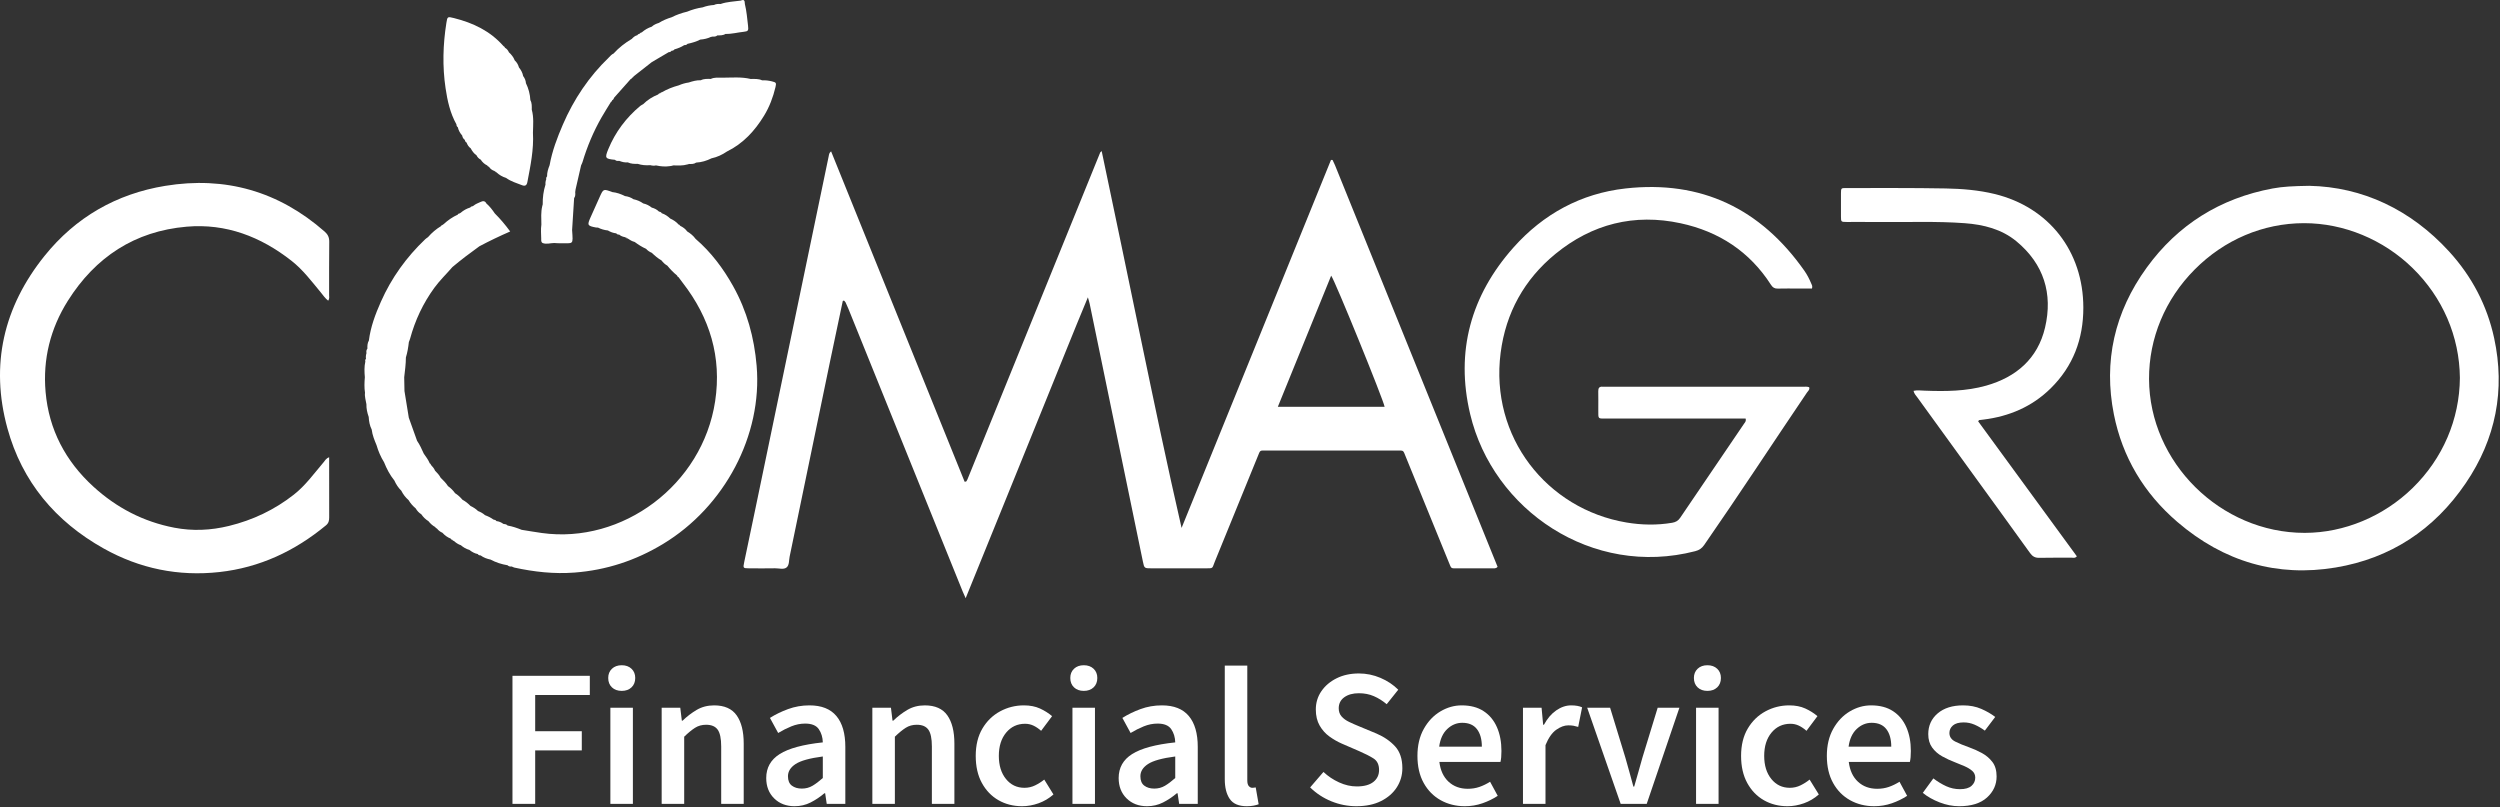
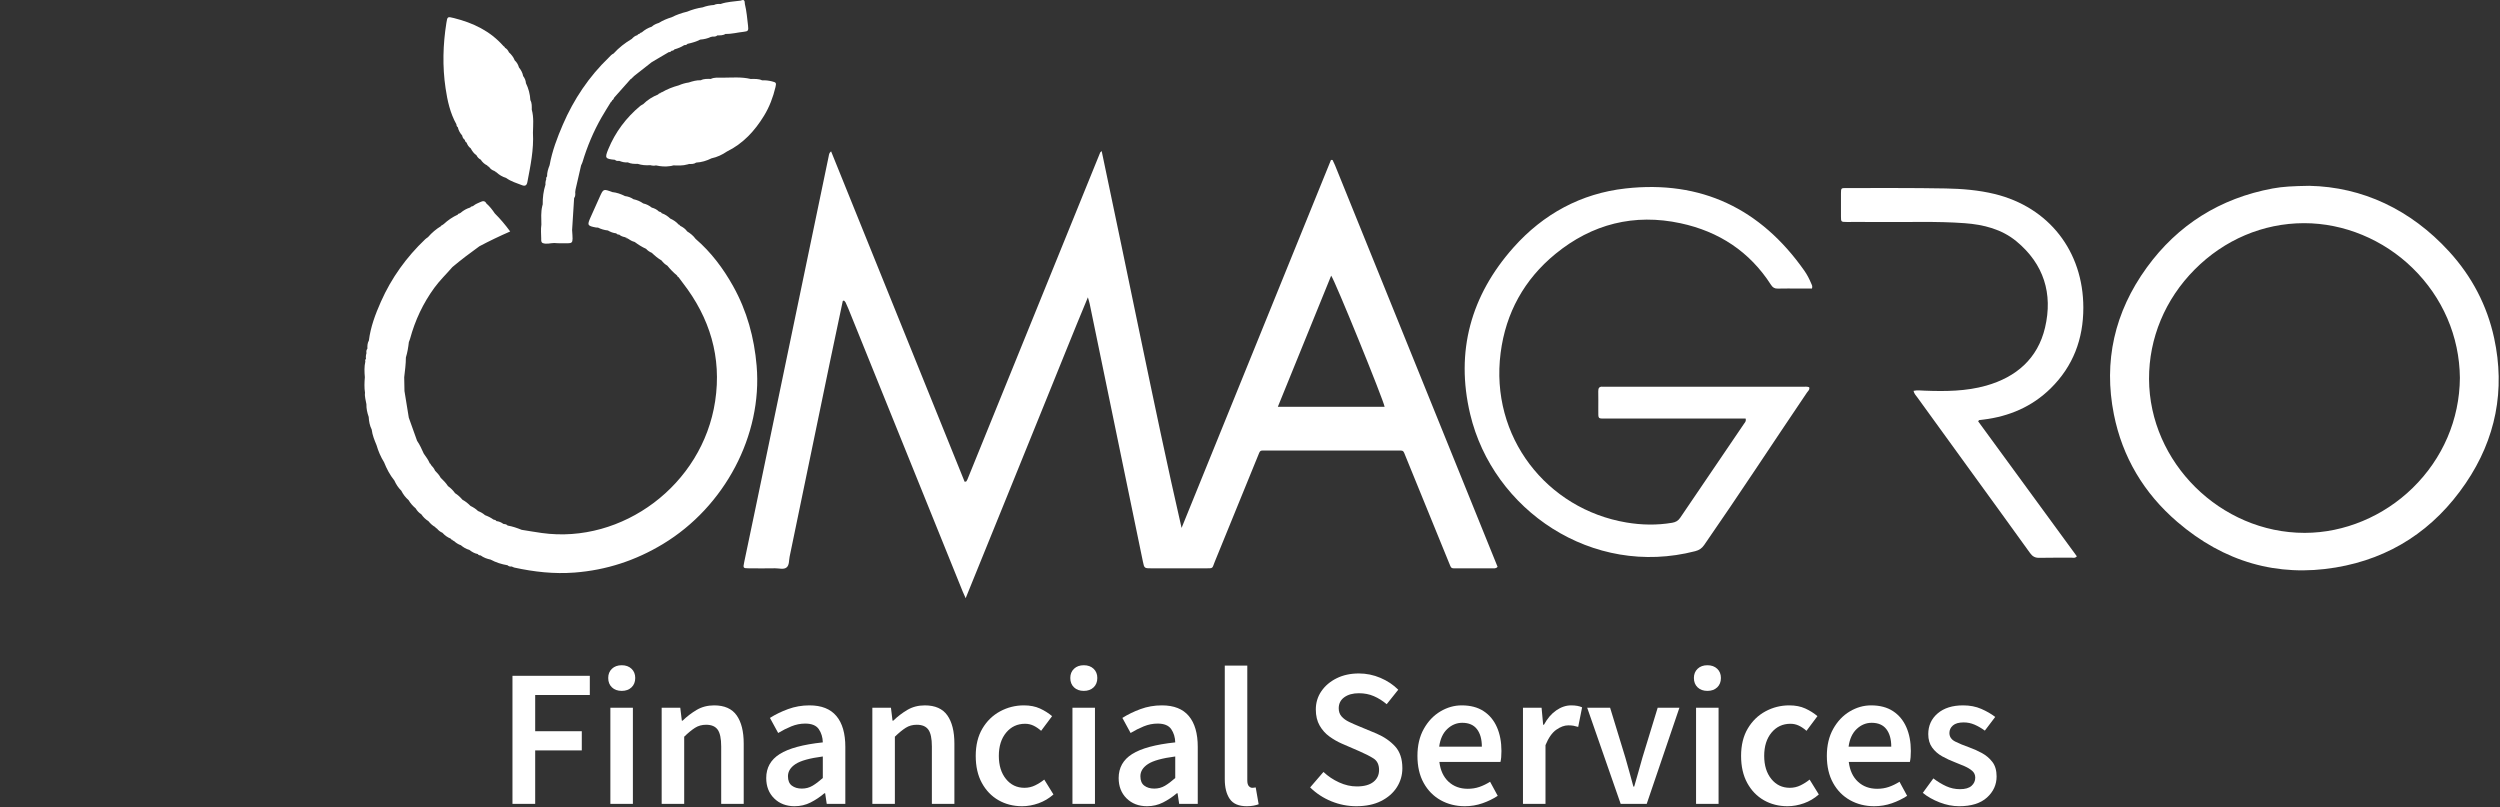
<svg xmlns="http://www.w3.org/2000/svg" width="100%" height="100%" viewBox="0 0 1310 423" version="1.1" xml:space="preserve" style="fill-rule:evenodd;clip-rule:evenodd;stroke-linejoin:round;stroke-miterlimit:2;">
  <rect x="0" y="0" width="1310" height="423" fill="#333333" stroke="none" />
  <g id="finamcial">
    <path d="M268.536,421.225l-0,-67.1l40.526,0l-0,10.055l-28.625,0l-0,18.981l24.419,0l-0,10.054l-24.419,0l-0,28.01l-11.901,0Z" style="fill:#fff;fill-rule:nonzero;" />
    <path d="M319.835,370.848l11.799,0l-0,50.377l-11.799,0l-0,-50.377Zm5.951,-8.822c-2.121,0 -3.832,-0.616 -5.13,-1.848c-1.3,-1.231 -1.949,-2.873 -1.949,-4.924c-0,-1.984 0.649,-3.592 1.949,-4.822c1.298,-1.233 3.009,-1.848 5.13,-1.848c2.119,0 3.83,0.615 5.13,1.848c1.298,1.23 1.949,2.838 1.949,4.822c-0,2.051 -0.651,3.693 -1.949,4.924c-1.3,1.232 -3.011,1.848 -5.13,1.848" style="fill:#fff;fill-rule:nonzero;" />
    <path d="M346.715,421.225l-0,-50.377l9.747,0l0.82,6.772l0.411,0c2.257,-2.188 4.719,-4.069 7.387,-5.643c2.668,-1.572 5.71,-2.359 9.131,-2.359c5.403,0 9.337,1.744 11.799,5.232c2.462,3.488 3.694,8.414 3.694,14.773l-0,31.602l-11.799,0l-0,-30.062c-0,-4.17 -0.616,-7.112 -1.847,-8.823c-1.231,-1.709 -3.249,-2.566 -6.053,-2.566c-2.19,0 -4.122,0.531 -5.797,1.592c-1.677,1.06 -3.575,2.615 -5.694,4.668l-0,35.191l-11.799,0Z" style="fill:#fff;fill-rule:nonzero;" />
    <path d="M420.176,413.221c2.052,0 3.915,-0.494 5.591,-1.486c1.676,-0.993 3.471,-2.342 5.387,-4.053l-0,-11.287c-6.84,0.89 -11.594,2.207 -14.261,3.951c-2.668,1.744 -4.002,3.883 -4.002,6.412c-0,2.258 0.683,3.899 2.053,4.924c1.367,1.027 3.111,1.539 5.232,1.539m-3.796,9.234c-4.378,0 -7.952,-1.367 -10.722,-4.103c-2.77,-2.735 -4.155,-6.293 -4.155,-10.67c-0,-5.402 2.36,-9.594 7.079,-12.568c4.72,-2.977 12.243,-5.01 22.572,-6.106c-0.069,-2.668 -0.77,-4.976 -2.103,-6.926c-1.334,-1.949 -3.711,-2.924 -7.131,-2.924c-2.462,0 -4.873,0.481 -7.233,1.438c-2.36,0.959 -4.668,2.121 -6.926,3.488l-4.309,-7.9c2.804,-1.777 5.967,-3.317 9.491,-4.617c3.522,-1.299 7.267,-1.95 11.234,-1.95c6.292,0 10.994,1.866 14.107,5.592c3.112,3.729 4.669,9.116 4.669,16.158l-0,29.858l-9.747,0l-0.821,-5.541l-0.41,0c-2.257,1.916 -4.669,3.523 -7.234,4.822c-2.565,1.299 -5.352,1.949 -8.361,1.949" style="fill:#fff;fill-rule:nonzero;" />
    <path d="M457.11,421.225l-0,-50.377l9.747,0l0.82,6.772l0.411,0c2.257,-2.188 4.719,-4.069 7.387,-5.643c2.668,-1.572 5.71,-2.359 9.131,-2.359c5.403,0 9.337,1.744 11.799,5.232c2.462,3.488 3.694,8.414 3.694,14.773l-0,31.602l-11.799,0l-0,-30.062c-0,-4.17 -0.616,-7.112 -1.847,-8.823c-1.231,-1.709 -3.249,-2.566 -6.053,-2.566c-2.19,0 -4.122,0.531 -5.797,1.592c-1.677,1.06 -3.575,2.615 -5.694,4.668l-0,35.191l-11.799,0Z" style="fill:#fff;fill-rule:nonzero;" />
    <path d="M535.598,422.455c-4.583,0 -8.706,-1.043 -12.364,-3.129c-3.659,-2.086 -6.566,-5.096 -8.72,-9.029c-2.155,-3.932 -3.232,-8.67 -3.232,-14.209c-0,-5.608 1.162,-10.379 3.488,-14.313c2.324,-3.933 5.419,-6.941 9.285,-9.029c3.864,-2.086 8.019,-3.129 12.466,-3.129c3.215,0 6.018,0.549 8.413,1.641c2.394,1.095 4.514,2.429 6.361,4.002l-5.745,7.695c-1.3,-1.162 -2.635,-2.068 -4.001,-2.719c-1.37,-0.65 -2.841,-0.974 -4.413,-0.974c-4.037,0 -7.336,1.539 -9.9,4.617c-2.566,3.078 -3.847,7.148 -3.847,12.209c-0,4.994 1.246,9.027 3.744,12.105c2.496,3.078 5.727,4.617 9.695,4.617c1.983,0 3.848,-0.425 5.592,-1.281c1.744,-0.855 3.334,-1.863 4.77,-3.027l4.823,7.797c-2.327,2.052 -4.925,3.592 -7.798,4.617c-2.872,1.025 -5.745,1.539 -8.618,1.539" style="fill:#fff;fill-rule:nonzero;" />
    <path d="M561.964,370.848l11.799,0l-0,50.377l-11.799,0l-0,-50.377Zm5.951,-8.822c-2.121,0 -3.832,-0.616 -5.13,-1.848c-1.3,-1.231 -1.949,-2.873 -1.949,-4.924c-0,-1.984 0.649,-3.592 1.949,-4.822c1.298,-1.233 3.009,-1.848 5.13,-1.848c2.119,0 3.829,0.615 5.13,1.848c1.298,1.23 1.949,2.838 1.949,4.822c-0,2.051 -0.651,3.693 -1.949,4.924c-1.301,1.232 -3.011,1.848 -5.13,1.848" style="fill:#fff;fill-rule:nonzero;" />
    <path d="M604.849,413.221c2.052,0 3.915,-0.494 5.591,-1.486c1.676,-0.993 3.471,-2.342 5.387,-4.053l-0,-11.287c-6.84,0.89 -11.594,2.207 -14.261,3.951c-2.668,1.744 -4.002,3.883 -4.002,6.412c-0,2.258 0.683,3.899 2.053,4.924c1.367,1.027 3.111,1.539 5.232,1.539m-3.796,9.234c-4.378,0 -7.952,-1.367 -10.722,-4.103c-2.77,-2.735 -4.155,-6.293 -4.155,-10.67c-0,-5.402 2.36,-9.594 7.079,-12.568c4.72,-2.977 12.243,-5.01 22.572,-6.106c-0.069,-2.668 -0.77,-4.976 -2.103,-6.926c-1.334,-1.949 -3.711,-2.924 -7.131,-2.924c-2.462,0 -4.873,0.481 -7.233,1.438c-2.36,0.959 -4.668,2.121 -6.926,3.488l-4.309,-7.9c2.804,-1.777 5.967,-3.317 9.491,-4.617c3.522,-1.299 7.267,-1.95 11.234,-1.95c6.292,0 10.994,1.866 14.107,5.592c3.112,3.729 4.669,9.116 4.669,16.158l-0,29.858l-9.747,0l-0.821,-5.541l-0.41,0c-2.257,1.916 -4.669,3.523 -7.234,4.822c-2.565,1.299 -5.352,1.949 -8.361,1.949" style="fill:#fff;fill-rule:nonzero;" />
    <path d="M653.275,422.455c-4.173,0 -7.13,-1.264 -8.875,-3.797c-1.744,-2.529 -2.616,-5.984 -2.616,-10.361l-0,-59.508l11.799,0l-0,60.123c-0,1.438 0.273,2.447 0.821,3.027c0.546,0.582 1.128,0.871 1.744,0.871c0.273,0 0.529,-0.015 0.769,-0.05c0.238,-0.034 0.598,-0.086 1.078,-0.155l1.539,8.825c-0.685,0.271 -1.556,0.511 -2.617,0.718c-1.06,0.205 -2.274,0.307 -3.642,0.307" style="fill:#fff;fill-rule:nonzero;" />
    <path d="M710.729,422.455c-4.515,0 -8.875,-0.855 -13.082,-2.564c-4.206,-1.709 -7.917,-4.139 -11.132,-7.286l6.977,-8.105c2.393,2.258 5.13,4.088 8.208,5.49c3.078,1.402 6.156,2.104 9.234,2.104c3.829,0 6.736,-0.787 8.721,-2.362c1.983,-1.572 2.975,-3.658 2.975,-6.257c-0,-2.805 -0.974,-4.823 -2.924,-6.053c-1.95,-1.233 -4.429,-2.496 -7.438,-3.797l-9.234,-4.002c-2.19,-0.957 -4.327,-2.188 -6.412,-3.693c-2.088,-1.504 -3.796,-3.418 -5.13,-5.745c-1.334,-2.326 -2.001,-5.13 -2.001,-8.414c-0,-3.554 0.974,-6.754 2.924,-9.591c1.949,-2.838 4.617,-5.096 8.002,-6.772c3.386,-1.676 7.267,-2.514 11.645,-2.514c3.899,0 7.66,0.77 11.286,2.307c3.625,1.539 6.736,3.609 9.337,6.209l-6.054,7.592c-2.121,-1.777 -4.36,-3.182 -6.719,-4.207c-2.361,-1.026 -4.977,-1.539 -7.85,-1.539c-3.146,0 -5.693,0.703 -7.644,2.103c-1.949,1.403 -2.923,3.334 -2.923,5.797c-0,1.711 0.495,3.129 1.488,4.258c0.99,1.129 2.308,2.088 3.949,2.873c1.642,0.787 3.386,1.557 5.233,2.309l9.131,3.795c3.966,1.71 7.216,3.951 9.747,6.72c2.53,2.77 3.796,6.584 3.796,11.44c-0,3.627 -0.959,6.943 -2.873,9.953c-1.915,3.01 -4.668,5.422 -8.258,7.232c-3.591,1.813 -7.918,2.719 -12.979,2.719" style="fill:#fff;fill-rule:nonzero;" />
    <path d="M754.128,391.266l22.366,0c-0,-3.898 -0.855,-6.959 -2.564,-9.184c-1.711,-2.22 -4.276,-3.334 -7.696,-3.334c-2.941,0 -5.557,1.079 -7.848,3.233c-2.292,2.154 -3.711,5.25 -4.258,9.285m13.44,31.189c-4.652,0 -8.858,-1.043 -12.619,-3.128c-3.762,-2.086 -6.738,-5.096 -8.926,-9.03c-2.19,-3.931 -3.284,-8.67 -3.284,-14.209c-0,-5.472 1.112,-10.191 3.335,-14.158c2.222,-3.967 5.113,-7.012 8.67,-9.133c3.556,-2.119 7.284,-3.179 11.183,-3.179c4.582,0 8.413,1.009 11.491,3.027c3.078,2.017 5.402,4.822 6.977,8.412c1.573,3.592 2.36,7.746 2.36,12.467c-0,2.461 -0.172,4.377 -0.514,5.744l-32.01,0c0.546,4.447 2.155,7.9 4.822,10.363c2.668,2.463 6.018,3.694 10.054,3.694c2.189,0 4.223,-0.325 6.105,-0.975c1.881,-0.65 3.745,-1.555 5.592,-2.719l4.001,7.387c-2.395,1.574 -5.063,2.873 -8.002,3.898c-2.943,1.026 -6.02,1.539 -9.235,1.539" style="fill:#fff;fill-rule:nonzero;" />
    <path d="M798.039,421.225l-0,-50.377l9.747,0l0.821,8.926l0.411,0c1.777,-3.281 3.932,-5.795 6.463,-7.539c2.53,-1.746 5.13,-2.617 7.797,-2.617c2.394,0 4.31,0.343 5.746,1.025l-2.051,10.26c-0.891,-0.272 -1.711,-0.477 -2.463,-0.616c-0.753,-0.136 -1.677,-0.205 -2.771,-0.205c-1.984,0 -4.069,0.77 -6.258,2.309c-2.19,1.539 -4.07,4.225 -5.643,8.055l-0,30.779l-11.799,0Z" style="fill:#fff;fill-rule:nonzero;" />
    <path d="M849.233,421.225l-17.544,-50.377l12.004,0l8.003,26.164c0.683,2.461 1.385,4.959 2.102,7.488c0.719,2.532 1.419,5.098 2.104,7.696l0.41,0c0.752,-2.598 1.488,-5.164 2.206,-7.696c0.719,-2.529 1.419,-5.027 2.104,-7.488l8.003,-26.164l11.387,0l-17.133,50.377l-13.646,0Z" style="fill:#fff;fill-rule:nonzero;" />
    <path d="M888.733,370.848l11.799,0l-0,50.377l-11.799,0l-0,-50.377Zm5.951,-8.822c-2.121,0 -3.831,-0.616 -5.129,-1.848c-1.3,-1.231 -1.95,-2.873 -1.95,-4.924c-0,-1.984 0.65,-3.592 1.95,-4.822c1.298,-1.233 3.008,-1.848 5.129,-1.848c2.12,0 3.83,0.615 5.13,1.848c1.299,1.23 1.949,2.838 1.949,4.822c-0,2.051 -0.65,3.693 -1.949,4.924c-1.3,1.232 -3.01,1.848 -5.13,1.848" style="fill:#fff;fill-rule:nonzero;" />
    <path d="M936.646,422.455c-4.583,0 -8.705,-1.043 -12.363,-3.129c-3.66,-2.086 -6.567,-5.096 -8.721,-9.029c-2.154,-3.932 -3.232,-8.67 -3.232,-14.209c-0,-5.608 1.163,-10.379 3.489,-14.313c2.324,-3.933 5.42,-6.941 9.285,-9.029c3.863,-2.086 8.019,-3.129 12.465,-3.129c3.215,0 6.018,0.549 8.413,1.641c2.393,1.095 4.515,2.429 6.361,4.002l-5.745,7.695c-1.301,-1.162 -2.634,-2.068 -4.002,-2.719c-1.369,-0.65 -2.839,-0.974 -4.411,-0.974c-4.037,0 -7.336,1.539 -9.901,4.617c-2.565,3.078 -3.847,7.148 -3.847,12.209c-0,4.994 1.247,9.027 3.744,12.105c2.496,3.078 5.729,4.617 9.696,4.617c1.983,0 3.847,-0.425 5.591,-1.281c1.744,-0.855 3.335,-1.863 4.772,-3.027l4.822,7.797c-2.326,2.052 -4.925,3.592 -7.798,4.617c-2.873,1.025 -5.745,1.539 -8.618,1.539" style="fill:#fff;fill-rule:nonzero;" />
    <path d="M968.657,391.266l22.366,0c-0,-3.898 -0.855,-6.959 -2.564,-9.184c-1.711,-2.22 -4.276,-3.334 -7.696,-3.334c-2.941,0 -5.557,1.079 -7.848,3.233c-2.292,2.154 -3.711,5.25 -4.258,9.285m13.44,31.189c-4.652,0 -8.858,-1.043 -12.619,-3.128c-3.762,-2.086 -6.738,-5.096 -8.926,-9.03c-2.19,-3.931 -3.284,-8.67 -3.284,-14.209c-0,-5.472 1.112,-10.191 3.335,-14.158c2.222,-3.967 5.113,-7.012 8.67,-9.133c3.556,-2.119 7.284,-3.179 11.183,-3.179c4.582,0 8.413,1.009 11.491,3.027c3.078,2.017 5.402,4.822 6.977,8.412c1.573,3.592 2.36,7.746 2.36,12.467c-0,2.461 -0.172,4.377 -0.514,5.744l-32.01,0c0.546,4.447 2.155,7.9 4.822,10.363c2.668,2.463 6.018,3.694 10.054,3.694c2.189,0 4.223,-0.325 6.105,-0.975c1.881,-0.65 3.745,-1.555 5.592,-2.719l4.001,7.387c-2.395,1.574 -5.063,2.873 -8.002,3.898c-2.943,1.026 -6.02,1.539 -9.235,1.539" style="fill:#fff;fill-rule:nonzero;" />
    <path d="M1026.62,422.455c-3.421,0 -6.841,-0.666 -10.26,-2c-3.421,-1.334 -6.361,-2.992 -8.824,-4.977l5.541,-7.591c2.257,1.711 4.514,3.078 6.772,4.103c2.256,1.026 4.65,1.539 7.181,1.539c2.736,0 4.753,-0.58 6.054,-1.744c1.298,-1.162 1.949,-2.6 1.949,-4.309c-0,-1.437 -0.531,-2.617 -1.591,-3.541c-1.06,-0.921 -2.411,-1.744 -4.052,-2.46c-1.642,-0.719 -3.352,-1.42 -5.13,-2.104c-2.19,-0.82 -4.361,-1.83 -6.515,-3.027c-2.154,-1.196 -3.916,-2.735 -5.284,-4.618c-1.369,-1.88 -2.052,-4.222 -2.052,-7.027c-0,-4.445 1.642,-8.07 4.925,-10.875c3.283,-2.805 7.728,-4.207 13.338,-4.207c3.555,0 6.736,0.615 9.542,1.848c2.803,1.23 5.232,2.633 7.284,4.205l-5.438,7.181c-1.779,-1.296 -3.575,-2.341 -5.386,-3.128c-1.814,-0.786 -3.711,-1.18 -5.695,-1.18c-2.531,0 -4.411,0.531 -5.642,1.59c-1.232,1.062 -1.847,2.379 -1.847,3.951c-0,1.984 1.026,3.488 3.078,4.514c2.052,1.025 4.446,2.017 7.182,2.974c2.324,0.822 4.581,1.832 6.771,3.028c2.189,1.197 4.018,2.753 5.49,4.668c1.469,1.916 2.205,4.447 2.205,7.593c-0,4.309 -1.677,7.987 -5.028,11.03c-3.351,3.043 -8.207,4.564 -14.568,4.564" style="fill:#fff;fill-rule:nonzero;" />
    <path d="M1264.24,255.683c-15.262,14.92 -35.848,23.501 -56.47,23.541l-0.157,0c-44.056,0 -81.367,-36.9 -81.515,-80.658c-0.072,-21.379 8.424,-41.745 23.923,-57.347c15.502,-15.605 35.811,-24.228 57.186,-24.281l0.183,0c20.791,0 41.475,8.555 56.782,23.494c15.787,15.405 24.599,35.846 24.812,57.556c-0.163,21.777 -8.951,42.256 -24.744,57.695m42.682,-78.568c-3.677,-16.99 -11.623,-32.252 -23.617,-45.364c-20.07,-21.939 -45.397,-33.831 -73.241,-34.384c-8.517,0.139 -13.848,0.391 -19.192,1.386c-27.545,5.128 -49.74,19.071 -65.968,41.439c-16.945,23.359 -22.742,49.239 -17.231,76.926c4.433,22.272 15.624,41.241 33.264,56.379c24.43,20.964 52.352,28.999 82.995,23.866c28.539,-4.777 51.46,-19.645 68.128,-44.193c15.762,-23.215 20.763,-48.804 14.862,-76.055" style="fill:#fff;fill-rule:nonzero;" />
-     <path d="M170.088,121.327c-24.076,-21.099 -52.011,-29.094 -83.485,-23.944c-25.612,4.19 -46.985,16.458 -63.245,36.687c-21.492,26.737 -28.586,57.101 -19.474,90.352c7.679,28.022 25.172,48.84 50.451,62.991c18.845,10.55 39.17,14.724 60.662,12.342c21.096,-2.339 39.517,-11.002 55.797,-24.46c1.416,-1.171 1.711,-2.503 1.702,-4.199c-0.051,-9.502 -0.024,-19.004 -0.024,-28.506l-0,-2.983c-1.682,0.601 -2.194,1.786 -2.959,2.685c-4.952,5.819 -9.411,12.08 -15.498,16.867c-10.151,7.983 -21.535,13.377 -34.061,16.439c-9.477,2.317 -18.986,2.768 -28.613,0.92c-16.197,-3.109 -30.274,-10.458 -42.366,-21.488c-14.616,-13.332 -23.37,-29.882 -25.09,-49.679c-1.486,-17.105 2.504,-33.164 11.65,-47.697c14.434,-22.938 35.095,-36.525 62.268,-38.871c20.636,-1.783 38.828,5.215 54.968,17.894c5.985,4.702 10.517,10.737 15.308,16.539c1.211,1.466 2.269,3.094 3.899,4.359c0.787,-1.147 0.472,-2.154 0.475,-3.078c0.031,-9.255 -0.057,-18.511 0.072,-27.764c0.032,-2.33 -0.711,-3.894 -2.437,-5.406" style="fill:#fff;fill-rule:nonzero;" />
    <path d="M945.468,141.831c-22.869,-32.533 -54.093,-47.504 -93.709,-43.076c-23.302,2.605 -43.09,13.394 -58.674,30.902c-22.352,25.111 -30.503,54.511 -22.727,87.308c11.945,50.378 64.026,85.817 117.95,71.852c2.039,-0.529 3.449,-1.463 4.664,-3.214c18.288,-26.368 35.834,-53.235 53.815,-79.809c0.575,-0.85 1.642,-1.586 1.224,-2.891c-1.1,-0.413 -2.223,-0.244 -3.324,-0.244c-34.453,-0.009 -68.906,-0.008 -103.359,-0.008c-0.494,0 -0.992,0.043 -1.481,-0.004c-1.781,-0.173 -2.402,0.655 -2.36,2.382c0.079,3.207 0.009,6.418 0.022,9.627c0.022,5.223 -0.413,4.637 4.489,4.64c22.969,0.015 45.937,0.007 68.906,0.007l3.786,0c0.42,1.437 -0.344,2.045 -0.796,2.712c-11.158,16.44 -22.358,32.851 -33.481,49.315c-1.077,1.594 -2.393,2.297 -4.199,2.603c-8.002,1.352 -16.014,1.195 -23.965,-0.143c-41.672,-7.013 -71.621,-44.791 -65.917,-88.923c2.707,-20.949 12.373,-38.453 28.728,-51.833c19.199,-15.705 41.281,-21.273 65.597,-16.042c20.011,4.306 36.147,14.813 47.343,32.262c0.922,1.438 1.905,2.017 3.577,1.97c3.578,-0.099 7.161,-0.03 10.742,-0.029l7.153,0c0.398,-1.219 -0.068,-1.86 -0.341,-2.523c-0.992,-2.402 -2.171,-4.719 -3.663,-6.841" style="fill:#fff;fill-rule:nonzero;" />
    <path d="M1037.07,220.137c0.731,-0.102 1.465,-0.176 2.198,-0.266c13.52,-1.66 25.514,-6.752 35.275,-16.361c11.784,-11.599 17.15,-25.891 17.124,-42.361c-0.046,-29.469 -18.02,-52.564 -46.479,-59.498c-8.439,-2.055 -17.087,-2.743 -25.705,-2.904c-17.404,-0.328 -34.818,-0.192 -52.227,-0.212c-2.526,-0.002 -2.568,0.083 -2.594,2.793c-0.038,4.072 -0.039,8.145 0.001,12.218c0.027,2.708 0.071,2.749 2.983,2.766c5.68,0.029 11.361,-0.044 17.04,0.019c14.934,0.166 29.877,-0.483 44.801,0.62c9.94,0.736 19.432,3.125 27.171,9.541c14.271,11.832 19.127,27.368 14.943,45.176c-3.817,16.252 -15.12,25.947 -30.826,30.4c-10.532,2.986 -21.452,3.061 -32.341,2.639c-1.9,-0.073 -3.813,-0.343 -5.752,0.096c0.359,1.584 1.291,2.447 1.998,3.427c8.891,12.302 17.806,24.587 26.715,36.875c10.793,14.887 21.613,29.752 32.341,44.685c1.286,1.791 2.645,2.565 4.869,2.51c5.676,-0.142 11.359,-0.031 17.038,-0.067c0.797,-0.005 1.723,0.375 2.616,-0.727c-17.236,-23.577 -34.513,-47.21 -51.712,-70.735c0.382,-0.471 0.442,-0.624 0.523,-0.635" style="fill:#fff;fill-rule:nonzero;" />
    <path d="M669.593,213.151c9.379,-23.066 18.634,-45.826 27.94,-68.71c1.873,2.3 27.34,64.933 28.003,68.71l-55.943,0Zm28.728,-129.227c-0.035,-0.075 -0.194,-0.107 -0.301,-0.126c-0.12,-0.022 -0.246,-0.005 -0.58,-0.005c-26.079,64.237 -52.186,128.541 -78.292,192.844c-7.556,-32.883 -14.397,-65.775 -21.256,-98.663c-6.848,-32.834 -13.596,-65.69 -20.612,-98.811c-0.568,0.506 -0.704,0.571 -0.746,0.674c-23.202,57.125 -46.397,114.253 -69.597,171.379c-0.137,0.338 -0.334,0.654 -0.526,0.966c-0.053,0.086 -0.185,0.139 -0.292,0.173c-0.116,0.036 -0.244,0.03 -0.65,0.073c-23.289,-57.622 -46.607,-115.318 -69.967,-173.116c-1.04,0.776 -1.075,1.656 -1.241,2.454c-5.958,28.6 -11.908,57.201 -17.854,85.803c-6.799,32.706 -13.59,65.413 -20.393,98.117c-2.009,9.655 -4.056,19.301 -6.064,28.956c-0.635,3.054 -0.573,3.135 2.513,3.158c4.569,0.033 9.139,0.065 13.706,-0.016c2.068,-0.037 4.553,0.852 6.095,-0.52c1.374,-1.222 1.11,-3.674 1.508,-5.592c7.06,-34.036 14.086,-68.078 21.141,-102.115c2.201,-10.619 4.469,-21.225 6.706,-31.837c0.884,-0.587 1.023,0.359 1.454,0.707c0.499,1.123 1.032,2.233 1.493,3.373c19.968,49.389 39.928,98.78 59.895,148.17c0.383,0.948 0.829,1.871 1.55,3.488c7.343,-18.085 14.389,-35.419 21.422,-52.758c7.091,-17.484 14.143,-34.985 21.263,-52.457c7.027,-17.246 13.893,-34.56 21.365,-52.455c0.484,1.741 0.764,2.559 0.938,3.4c5.511,26.677 11.011,53.356 16.516,80.035c3.786,18.35 7.569,36.701 11.368,55.048c0.732,3.533 0.764,3.534 4.562,3.536c9.384,0.005 18.769,0.009 28.153,-0.001c4.376,-0.005 3.467,0.164 4.954,-3.474c7.464,-18.265 14.877,-36.55 22.359,-54.808c1.619,-3.95 0.995,-3.428 5.013,-3.431c22.597,-0.016 45.193,-0.017 67.79,0.001c4.021,0.004 3.4,-0.458 4.986,3.433c7.494,18.385 14.992,36.769 22.492,55.152c1.425,3.493 0.997,3.111 4.456,3.124c6.051,0.021 12.101,0.023 18.152,-0.013c0.908,-0.005 1.952,0.337 2.941,-0.769c-28.378,-70.104 -56.779,-140.265 -85.186,-210.423c-0.368,-0.909 -0.81,-1.789 -1.234,-2.674" style="fill:#fff;fill-rule:nonzero;" />
    <path d="M231.172,118.436c0.215,-0.179 0.431,-0.358 0.646,-0.538c-0.37,-0.005 -0.562,0.201 -0.646,0.538" style="fill:#fff;fill-rule:nonzero;" />
    <path d="M396.486,191.743c-1.255,-14.829 -5.085,-28.842 -12.348,-41.841c-5.197,-9.303 -11.532,-17.752 -19.663,-24.751c-1.169,-1.623 -2.687,-2.852 -4.38,-3.883c-0.939,-1.315 -2.197,-2.233 -3.642,-2.918l-0,-0.001c-0.005,0.008 -0.01,0.015 -0.015,0.023c-0.109,-0.426 -0.401,-0.639 -0.824,-0.701c0.273,0.235 0.547,0.471 0.82,0.706c-0.001,0.001 -0.001,0.001 -0.001,0.002c-0.348,-0.149 -0.573,-0.44 -0.819,-0.708c-1.221,-1.392 -2.72,-2.395 -4.4,-3.146c-1.295,-1.242 -2.747,-2.233 -4.467,-2.796c-0.308,-0.595 -0.873,-0.765 -1.47,-0.884c-1.051,-1.05 -2.328,-1.689 -3.751,-2.062c-1.326,-1.052 -2.782,-1.839 -4.457,-2.178c-1.566,-1.116 -3.302,-1.838 -5.18,-2.226c-1.323,-0.928 -2.802,-1.438 -4.397,-1.633c-2.116,-1.08 -4.327,-1.857 -6.705,-2.102c-4.607,-1.74 -4.612,-1.741 -6.546,2.548c-1.621,3.596 -3.243,7.191 -4.841,10.797c-1.776,4.007 -1.583,4.348 2.854,5.216c0.358,0.07 0.735,0.04 1.103,0.056c1.632,0.826 3.362,1.314 5.179,1.5c1.352,0.799 2.788,1.355 4.363,1.511l0.001,0c0.003,-0.01 0.006,-0.02 0.009,-0.03c0.35,0.607 0.936,0.689 1.556,0.693c0.855,0.77 1.901,1.112 2.999,1.335l0.21,0.176l0.274,-0.01c0.377,0.078 0.655,0.334 0.963,0.535c1.132,0.779 2.303,1.479 3.654,1.815l0.001,0c1.884,1.384 3.835,2.656 5.985,3.598c0.825,0.946 1.839,1.621 2.994,2.094c1.563,1.501 3.2,2.907 5.09,3.992c0.838,1.102 1.816,2.048 3.037,2.725c1.548,1.899 3.241,3.655 5.143,5.205c0.085,0.427 0.337,0.708 0.749,0.85l-0,-0.001l-0,0.001c0.73,0.985 1.443,1.984 2.194,2.953c14.22,18.336 20.471,38.978 16.98,62.027c-6.667,44.028 -48.741,74.92 -90.817,69.066c-3.532,-0.491 -7.047,-1.108 -10.571,-1.667c-2.386,-0.962 -4.808,-1.803 -7.353,-2.244c-0.002,0.004 -0.004,0.008 -0.006,0.012c-0.571,-0.726 -1.416,-0.763 -2.229,-0.877c-1.051,-0.783 -2.216,-1.285 -3.52,-1.454c-0.033,0.006 -0.062,0.019 -0.095,0.027c-0.32,-0.645 -0.949,-0.713 -1.552,-0.831c-1.37,-0.989 -2.864,-1.739 -4.45,-2.313c-1.081,-0.966 -2.321,-1.662 -3.671,-2.173c-1.136,-1.14 -2.488,-1.964 -3.925,-2.66c-1.256,-1.278 -2.627,-2.406 -4.218,-3.249c-1.134,-1.326 -2.385,-2.519 -3.88,-3.437l-0,0.001l-0,-0.001c-1.019,-1.451 -2.262,-2.679 -3.707,-3.704c-1.061,-1.658 -2.44,-3.039 -3.847,-4.394c-0.73,-1.439 -1.837,-2.579 -2.95,-3.715c-0.475,-1.206 -1.339,-2.135 -2.194,-3.07c0.015,-0.383 -0.194,-0.594 -0.536,-0.705l-0.006,-0.01l-0,0.001l-0,-0.001c-0.793,-1.881 -2,-3.508 -3.17,-5.157c-1.033,-2.302 -2.05,-4.612 -3.498,-6.698c-1.444,-4.033 -2.888,-8.066 -4.331,-12.099c-0.757,-4.656 -1.513,-9.312 -2.269,-13.969c-0.047,-2.404 -0.094,-4.807 -0.141,-7.211c0.399,-3.451 0.872,-6.895 0.884,-10.378c0.81,-2.648 1.255,-5.366 1.56,-8.11l-0,-0.001c0.213,-0.564 0.475,-1.115 0.632,-1.694c2.626,-9.7 6.827,-18.639 12.765,-26.77c2.834,-3.88 6.303,-7.187 9.421,-10.809c4.561,-3.827 9.304,-7.419 14.139,-10.89c5.184,-2.744 10.467,-5.295 16.13,-7.756c-2.611,-3.571 -5.211,-6.623 -8.065,-9.465c-1.282,-1.911 -2.688,-3.717 -4.427,-5.241c-0.699,-1.435 -1.814,-1.337 -3.008,-0.774c-1.286,0.606 -2.659,1.059 -3.758,2.016l-0,0.001c-0.224,0.111 -0.449,0.221 -0.673,0.332c-0.442,-0.004 -0.77,0.189 -0.99,0.569l-0.002,0c-1.862,0.563 -3.527,1.485 -4.999,2.756c-0.228,0.135 -0.455,0.27 -0.683,0.405c-0.42,-0.011 -0.692,0.198 -0.848,0.576l-0,0.001c-2.733,1.241 -5.171,2.921 -7.37,4.956l-0,0.001c-0.231,0.159 -0.462,0.317 -0.693,0.476c-0.257,0.129 -0.472,0.308 -0.645,0.537c-2.609,1.577 -4.906,3.521 -6.899,5.826c-0.488,0.367 -1.02,0.688 -1.46,1.107c-9.857,9.383 -17.669,20.242 -23.193,32.676c-2.9,6.53 -5.43,13.217 -6.323,20.389c-0.771,1.321 -0.835,2.771 -0.772,4.244c-0.564,0.702 -0.659,1.502 -0.486,2.356c-0.301,0.973 -0.423,1.963 -0.268,2.978l-0.001,0l0.001,0c0.002,0 0.003,-0.001 0.006,-0.001c-0.413,0.4 -0.498,0.88 -0.338,1.421c-0.619,2.733 -0.497,5.49 -0.258,8.251c-0.231,2.717 -0.336,5.433 0.082,8.144c-0.266,2.047 0.434,3.975 0.736,5.952l-0,0.001c-0,0 -0,-0.001 -0.001,-0.001c-0.06,2.316 0.436,4.531 1.206,6.697l-0,0.001c0.11,2.304 0.526,4.536 1.573,6.618c0.335,2.866 1.417,5.5 2.516,8.13c0.923,3.173 2.205,6.187 3.956,8.996l-0,0.001c1.369,3.436 3.065,6.687 5.405,9.575c0.884,2.003 2.068,3.802 3.634,5.342c0.938,1.899 2.212,3.539 3.809,4.93c0.972,1.675 2.251,3.085 3.724,4.33c0.732,1.264 1.689,2.314 2.942,3.081c0.997,1.457 2.221,2.681 3.734,3.605c1.007,1.277 2.189,2.352 3.628,3.129c0.001,-0.001 0.001,-0.002 0.002,-0.003c0.113,0.394 0.373,0.62 0.78,0.676l-0,0.001c0.778,1.025 1.764,1.784 2.942,2.3c1.207,1.341 2.621,2.39 4.312,3.046l-0,0.001l-0,-0.001l-0,0.001c0.008,-0.012 0.015,-0.024 0.022,-0.036c0.118,0.436 0.429,0.623 0.858,0.661c0.114,0.352 0.331,0.567 0.726,0.544c-0.242,-0.181 -0.483,-0.362 -0.725,-0.544c0.215,0.216 0.459,0.396 0.725,0.544c1.112,0.989 2.306,1.844 3.743,2.304c1.303,1.103 2.73,1.983 4.398,2.423l0.001,0c1.329,1.027 2.747,1.878 4.43,2.189l0.001,0c-0,-0.001 0.001,-0.003 0.002,-0.004c0.338,0.584 0.899,0.712 1.514,0.726c1.554,1.162 3.331,1.792 5.207,2.184c2.785,1.504 5.757,2.453 8.874,2.964c0.624,0.626 1.394,0.753 2.23,0.654c0.453,0.194 0.888,0.467 1.36,0.57c10.39,2.265 20.816,3.429 31.522,2.613c16.7,-1.272 32.025,-6.322 46.316,-14.946c32.408,-19.557 52.192,-57.051 49.121,-93.338" style="fill:#fff;fill-rule:nonzero;" />
    <path d="M239.166,65.148c0.04,0.62 0.169,1.196 0.764,1.539c-0.006,0.004 -0.011,0.009 -0.018,0.013c0.352,1.668 1.193,3.08 2.292,4.355c0.134,0.946 0.605,1.688 1.366,2.254c0.096,0.599 0.34,1.101 0.907,1.392l0.02,0.03c0.443,1.193 1.09,2.24 2.153,2.988c0.756,1.44 1.684,2.737 3.051,3.671c0.462,1.002 1.195,1.742 2.176,2.242c0.862,1.323 1.961,2.383 3.413,3.048c0.199,0.409 0.515,0.663 0.965,0.739c-0.004,0.007 -0.008,0.013 -0.012,0.02l-0,0.001c0.709,1.065 1.679,1.782 2.898,2.166c0.33,0.159 0.623,0.371 0.885,0.625l0.059,0.033c1.492,1.377 3.187,2.408 5.14,2.995c2.506,1.83 5.461,2.676 8.297,3.784c1.671,0.653 2.501,0.088 2.831,-1.649c1.621,-8.538 3.415,-17.052 2.914,-25.828c0.093,-4.043 0.498,-8.102 -0.615,-12.084c0.001,-1.703 0.144,-3.426 -0.738,-4.999c-0.168,-3.118 -0.941,-6.077 -2.317,-8.881c-0.104,-1.399 -0.613,-2.639 -1.464,-3.747l-0.001,0c-0.3,-1.711 -1.119,-3.17 -2.193,-4.505c-0.415,-1.431 -1.097,-2.703 -2.224,-3.708c-0.635,-1.679 -1.715,-3.038 -3.035,-4.225c-0.438,-1.02 -1.099,-1.845 -2.083,-2.39c-0.005,0.008 -0.01,0.017 -0.015,0.025c-0.085,-0.447 -0.356,-0.737 -0.773,-0.901l-0,-0.001c-6.926,-7.901 -15.922,-12.162 -25.903,-14.663c-3.427,-0.858 -3.466,-0.82 -3.996,2.516c-1.808,11.377 -2.123,22.798 -0.433,34.198c0.972,6.559 2.383,13.056 5.689,18.947" style="fill:#fff;fill-rule:nonzero;" />
    <path d="M378.284,40.707c-1.945,0.001 -3.958,-0.24 -5.821,0.65c-1.78,-0.027 -3.574,-0.161 -5.238,0.693c-2.203,-0.09 -4.276,0.513 -6.338,1.179c-1.807,0.249 -3.54,0.76 -5.209,1.49c-3.123,0.844 -6.116,2.003 -8.907,3.656c-0.384,-0.033 -0.628,0.163 -0.796,0.485c-0.481,0.018 -0.854,0.221 -1.102,0.638c0.149,-0.013 0.271,-0.07 0.401,-0.115c-0.123,0.057 -0.253,0.103 -0.402,0.116c-2.959,1.179 -5.601,2.845 -7.866,5.094c-0.522,0.311 -1.099,0.557 -1.559,0.942c-7.388,6.198 -13.031,13.695 -16.704,22.629c-1.923,4.676 -1.651,5.079 3.438,5.572l-0,0.001l-0,-0.001l0.001,0c0.003,-0.012 0.009,-0.024 0.012,-0.036c0.623,0.717 1.445,0.665 2.274,0.589c1.437,0.552 2.899,0.963 4.465,0.788l-0,-0.001c1.658,0.763 3.415,0.854 5.199,0.769c2.164,0.72 4.39,0.86 6.647,0.697c0.979,0.291 1.967,0.363 2.969,0.134l-0,0.001c2.421,0.531 4.842,0.745 7.26,0.375c0.601,-0.012 1.249,-0.236 1.853,-0.393c2.484,0.08 4.974,0.216 7.383,-0.507c0.018,0.001 0.037,-0.002 0.055,-0.001c0.235,0.011 0.467,-0.123 0.686,-0.24c1.318,0.042 2.642,0.114 3.793,-0.716l0.002,0c2.852,-0.147 5.516,-0.967 8.054,-2.238l0.001,0c2.94,-0.616 5.599,-1.869 8.066,-3.556c8.479,-4.156 14.577,-10.801 19.421,-18.709c2.854,-4.657 4.771,-9.723 6.025,-15.032c0.534,-2.265 0.365,-2.486 -1.878,-3.035c-1.683,-0.412 -3.393,-0.621 -5.13,-0.537c-1.91,-0.889 -3.946,-0.721 -5.963,-0.709c-4.985,-1.202 -10.055,-0.676 -15.092,-0.672" style="fill:#fff;fill-rule:nonzero;" />
    <path d="M283.6,125.234c0.009,0.803 -0.135,1.723 0.854,2.164c1.993,0.685 3.972,-0.044 5.958,-0.059c0.977,0.049 1.955,0.156 2.931,0.137c7.308,-0.145 6.97,1.245 6.44,-6.914c0.353,-5.581 0.705,-11.162 1.058,-16.743c0.706,-0.946 0.657,-2.029 0.569,-3.119c0.06,-0.462 0.121,-0.924 0.181,-1.386l0.001,0c0.969,-4.224 1.937,-8.448 2.906,-12.672c0.244,-0.554 0.552,-1.089 0.724,-1.664c2.448,-8.188 5.74,-16.019 9.977,-23.441c1.586,-2.778 3.317,-5.473 4.982,-8.206c0.391,-0.125 0.568,-0.41 0.6,-0.803c0.582,-0.266 0.846,-0.775 1.03,-1.346c2.878,-3.239 5.756,-6.477 8.635,-9.716c-0.001,-0.001 -0.002,-0.002 -0.004,-0.003c0.403,-0.09 0.66,-0.33 0.767,-0.727c0.42,-0.091 0.695,-0.348 0.846,-0.747c3.166,-2.482 6.332,-4.965 9.499,-7.448c2.949,-1.734 5.899,-3.467 8.848,-5.201l0.017,-0.007c0.617,0.015 1.114,-0.21 1.466,-0.728l0.017,-0.008c0.624,0.013 1.139,-0.199 1.507,-0.72c1.82,-0.508 3.559,-1.2 5.152,-2.231l0.015,-0.005c0.66,0.033 1.245,-0.123 1.678,-0.663c0.001,-0.001 0.001,-0.001 0.002,-0.001c2.301,-0.497 4.554,-1.139 6.656,-2.228l0.002,0c2.013,-0.156 3.953,-0.6 5.78,-1.482c0.001,0 0.362,0.029 0.362,0.029l0.332,-0.148c0.906,0.081 1.788,0.057 2.516,-0.602c0.001,0 0.002,-0.001 0.003,-0.001c1.468,-0.016 2.955,0.066 4.271,-0.78c0.001,-0.001 0.001,-0.001 0.002,-0.001c3.224,0.11 6.335,-0.784 9.514,-1.105c2.365,-0.238 2.588,-0.642 2.283,-3.212c-0.448,-3.781 -0.748,-7.589 -1.656,-11.305c-0.049,-0.46 -0.098,-0.921 -0.146,-1.381c-0.437,-1.181 -1.246,-0.7 -2.003,-0.448c-3.546,0.517 -7.171,0.565 -10.598,1.782c-0.002,0 -0.003,0.001 -0.005,0.001c-1.195,-0.096 -2.366,-0.03 -3.465,0.52l-0,-0.001c-2.033,0.124 -4.009,0.521 -5.918,1.239c-2.813,0.406 -5.522,1.189 -8.147,2.268l-0,0.001c-0,-0.001 -0,-0.001 -0.001,-0.001c-2.813,0.656 -5.52,1.606 -8.096,2.919c-2.36,0.712 -4.618,1.653 -6.711,2.967c-1.364,0.423 -2.662,0.971 -3.72,1.97c-1.942,0.624 -3.663,1.635 -5.196,2.974c-0.465,0.054 -0.821,0.276 -1.056,0.685l-0.001,0c-0.198,-0.052 -0.341,0.014 -0.428,0.199c-0.416,-0.003 -0.678,0.212 -0.829,0.585c-1.218,0.287 -2.111,1.062 -2.929,1.948c-3.553,2.111 -6.789,4.615 -9.569,7.687c-1.062,0.44 -1.734,1.355 -2.522,2.115c-10.416,10.039 -18.301,21.833 -24.023,35.069c-2.973,6.878 -5.638,13.885 -6.961,21.315l-0.001,0c-0.753,1.89 -1.376,3.81 -1.333,5.88c-0.415,0.415 -0.567,0.907 -0.43,1.483l-0,-0.001c-0.348,0.901 -0.49,1.831 -0.398,2.795c-1.057,3.37 -1.532,6.821 -1.45,10.35c-0.102,0.281 -0.198,0.581 -0.228,0.864c-0.8,3.219 -0.512,6.511 -0.478,9.786c-0.378,2.503 -0.106,5.015 -0.079,7.522" style="fill:#fff;fill-rule:nonzero;" />
    <path d="M328.912,124.971c-0.321,-0.178 -0.642,-0.357 -0.963,-0.535c0.214,0.371 0.529,0.559 0.963,0.535" style="fill:#fff;fill-rule:nonzero;" />
    <path d="M260.027,90.232c-0.295,-0.208 -0.59,-0.417 -0.885,-0.625c0.172,0.382 0.461,0.598 0.885,0.625" style="fill:#fff;fill-rule:nonzero;" />
  </g>
</svg>